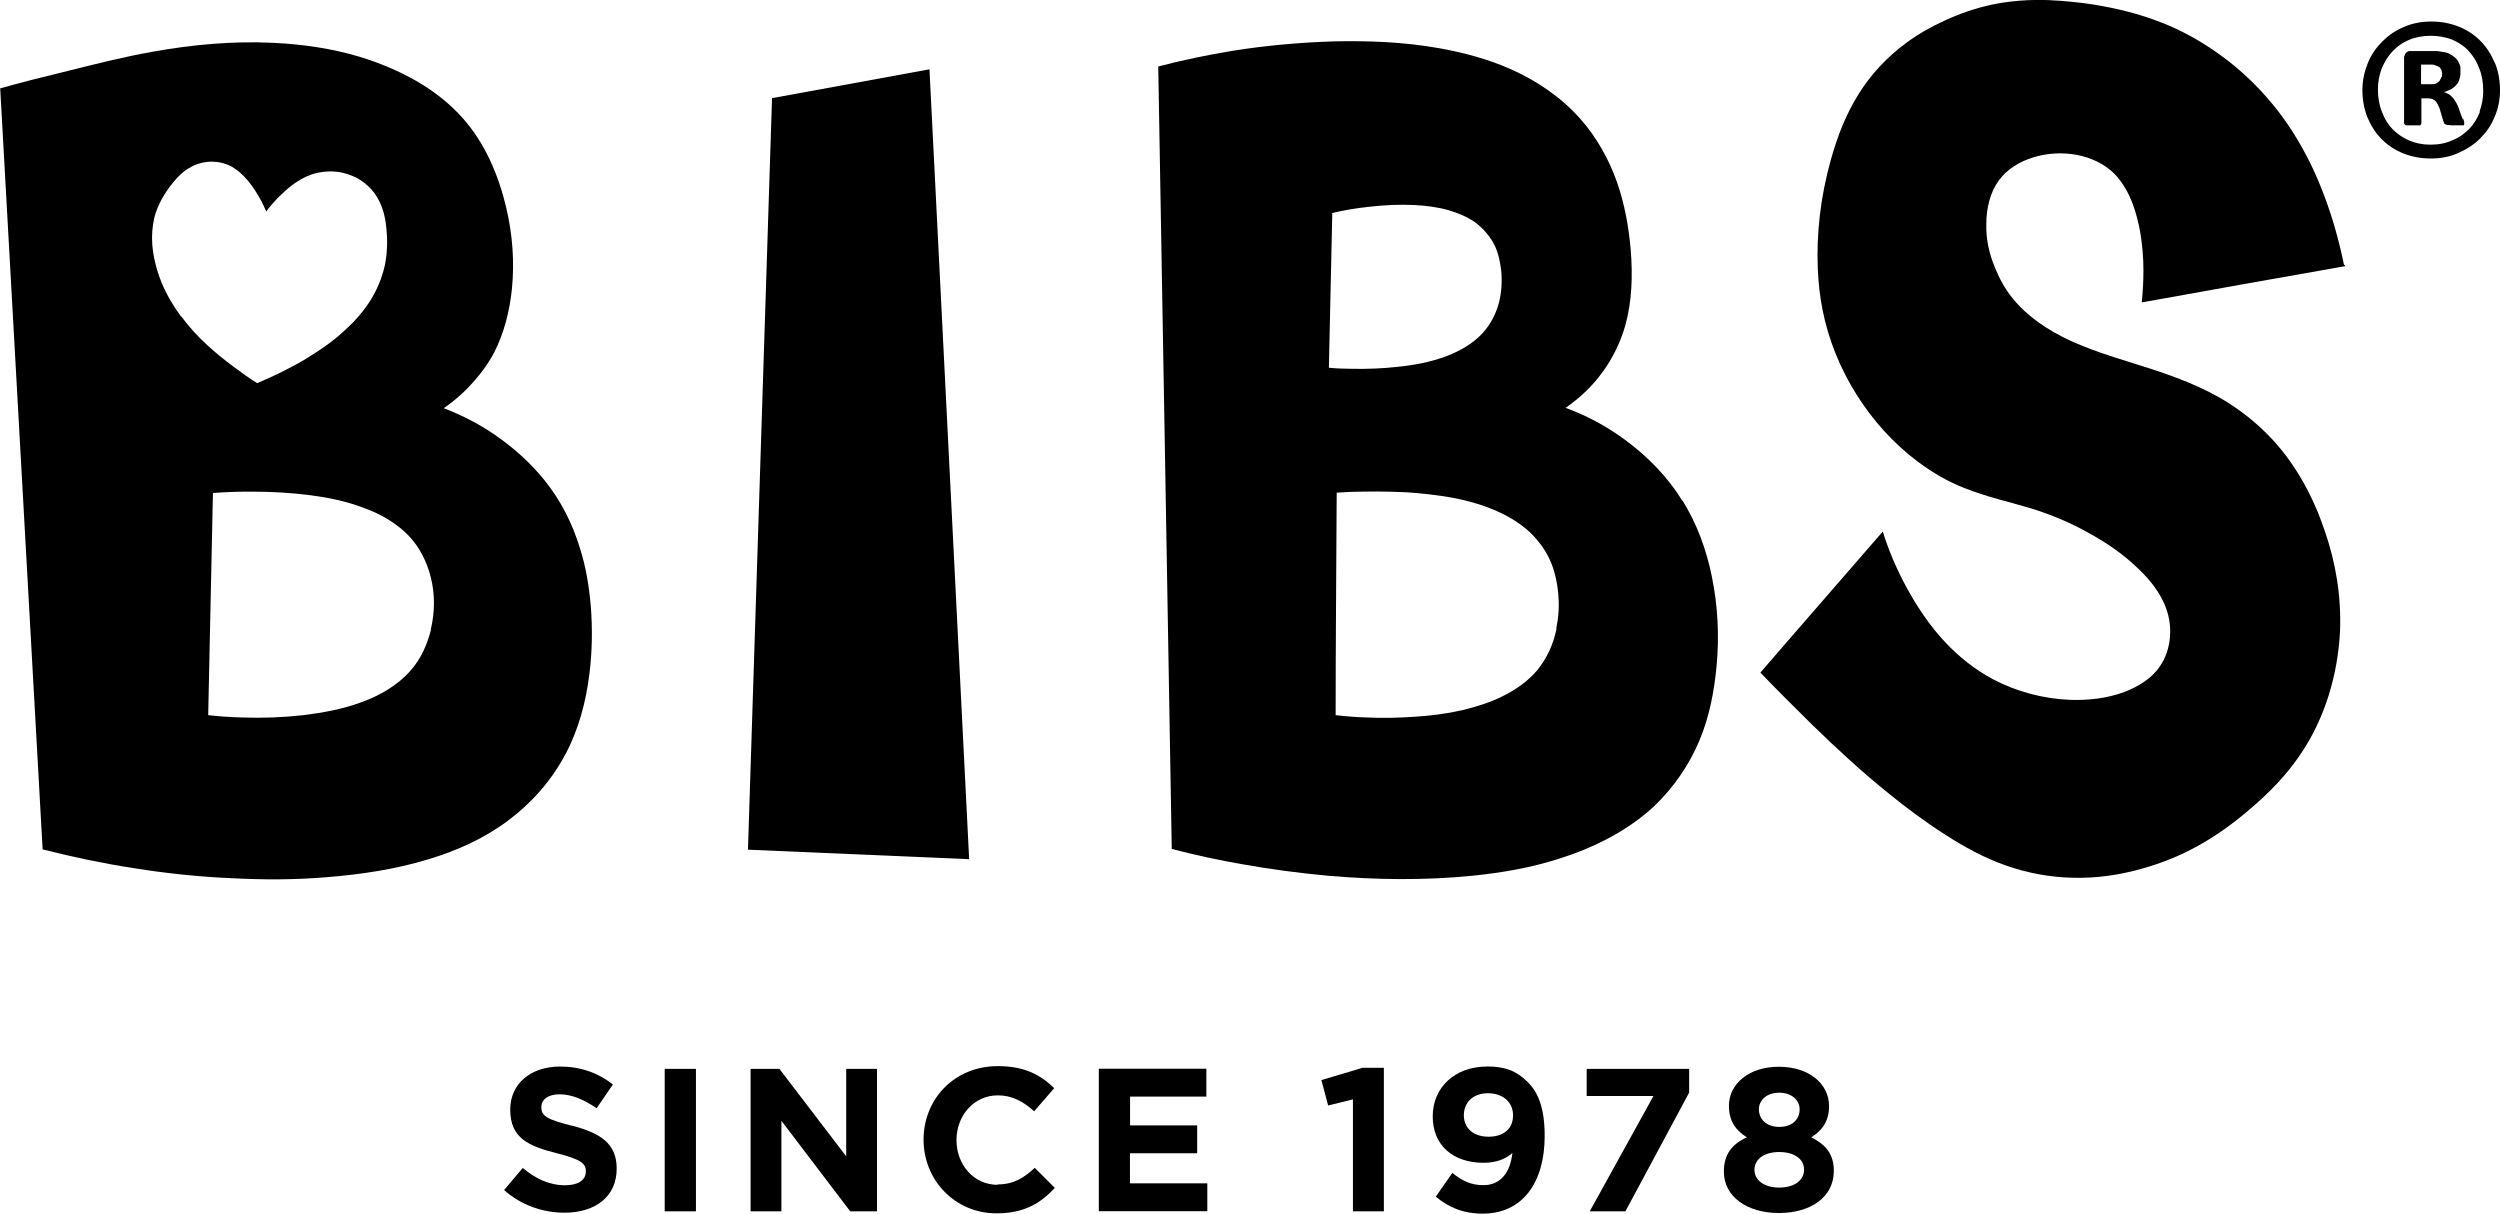
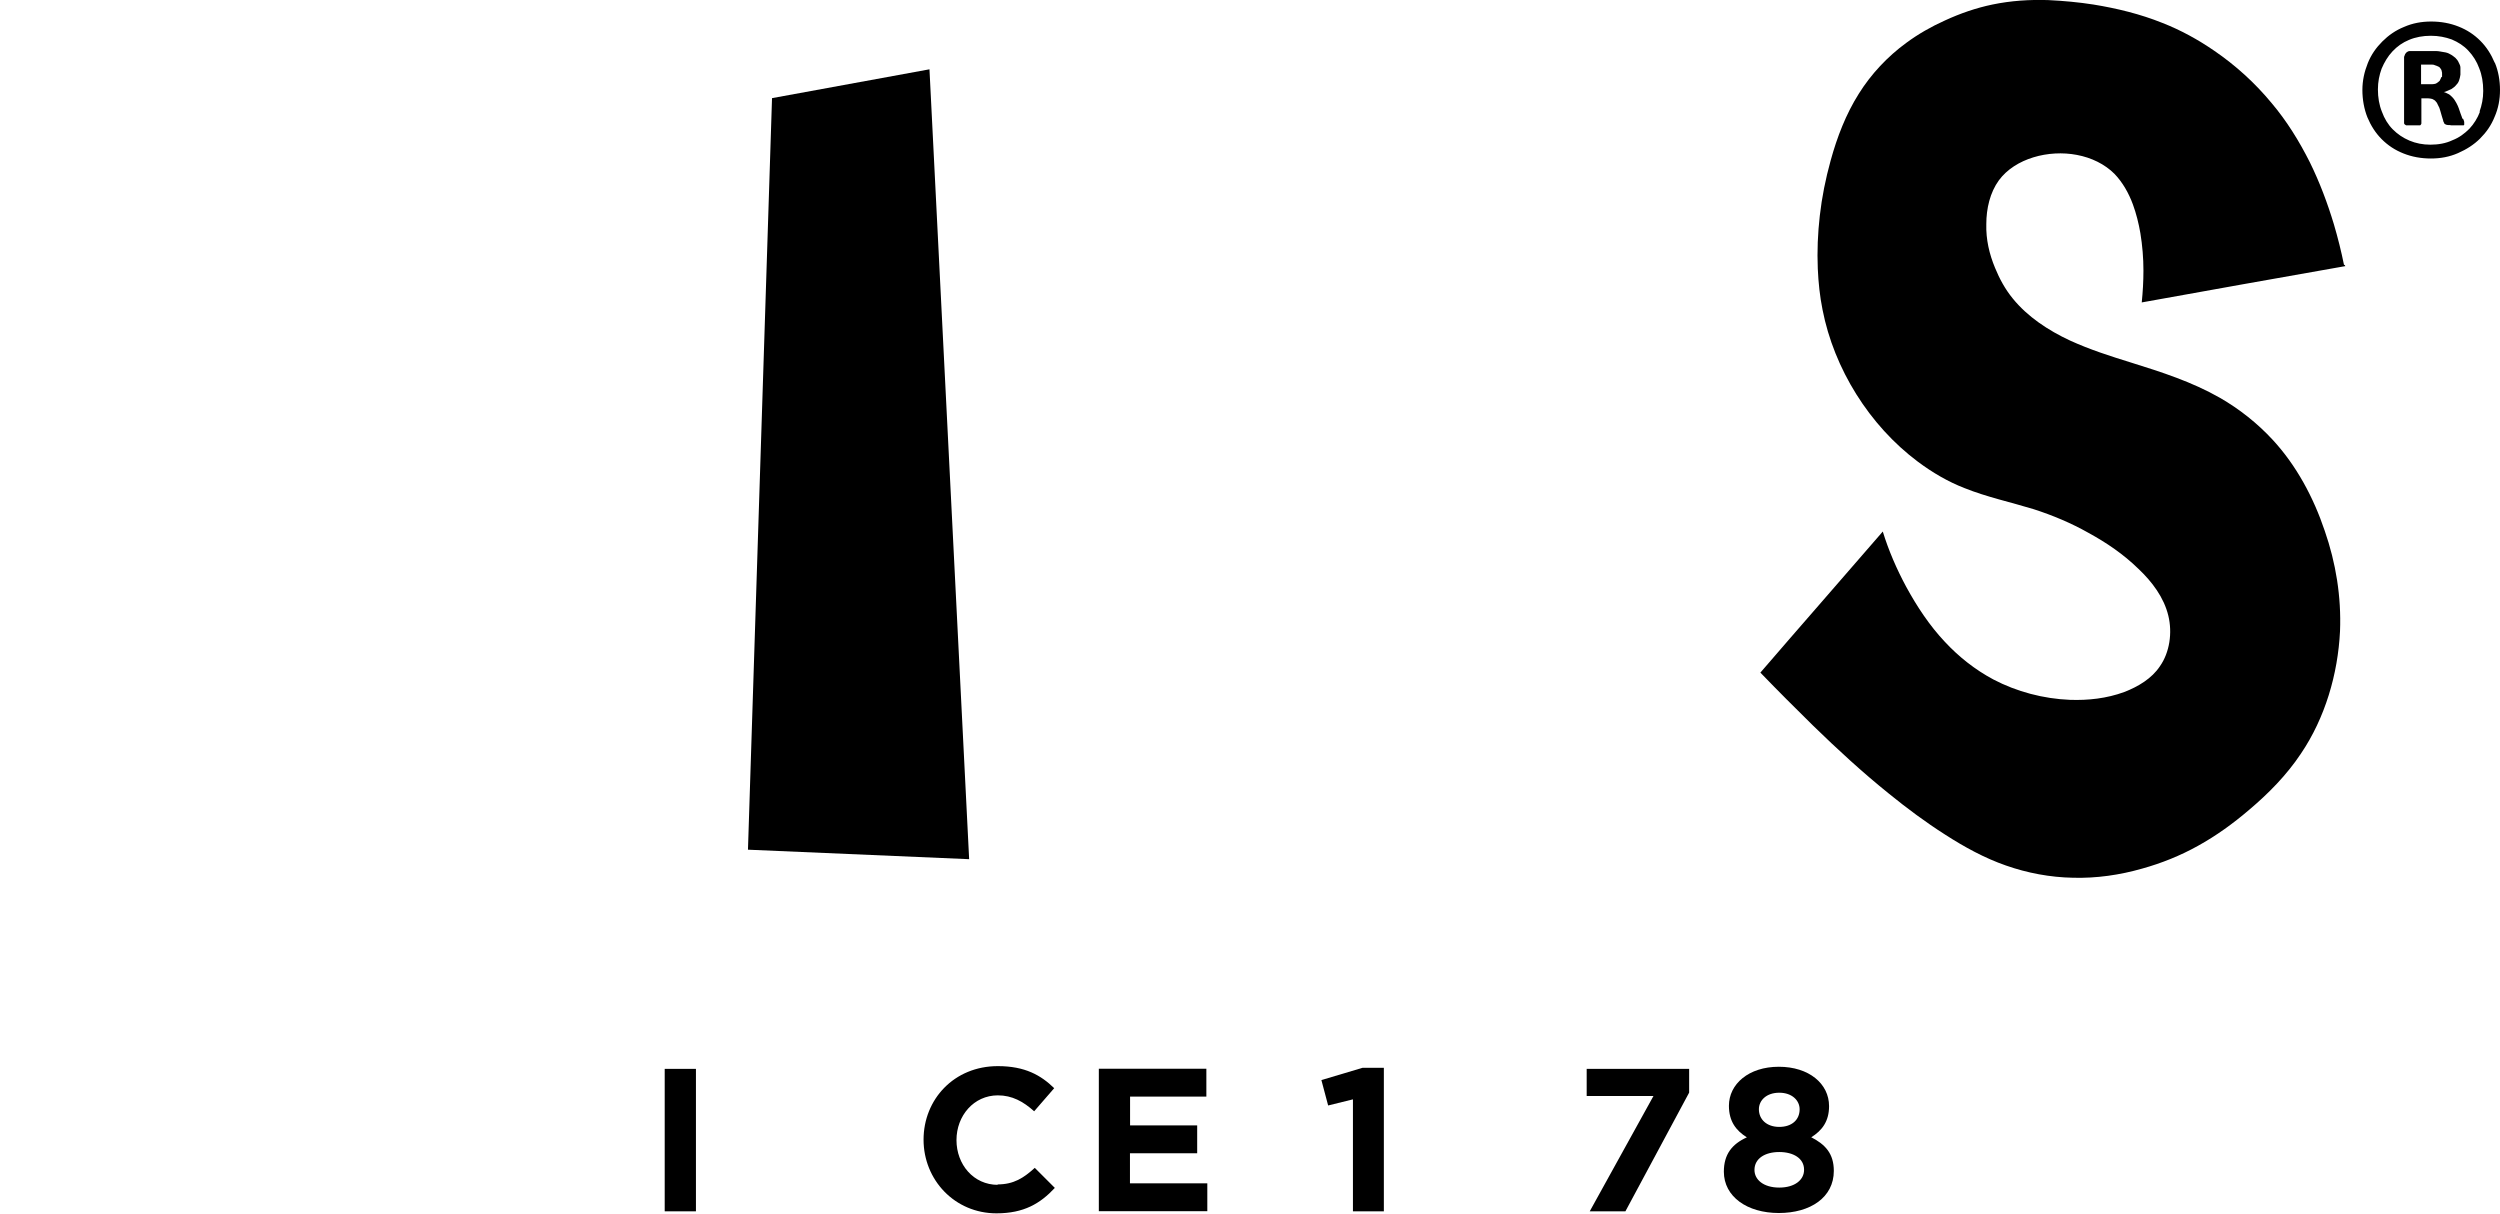
<svg xmlns="http://www.w3.org/2000/svg" id="Layer_1" data-name="Layer 1" viewBox="0 0 236.91 115.02">
  <defs>
    <style>
      .cls-1 {
        stroke-width: 0px;
      }
    </style>
  </defs>
-   <path class="cls-1" d="M54.22,106.69c-2.35-.61-2.92-.9-2.92-1.77,0-.71.61-1.22,1.74-1.22s2.31.51,3.5,1.32l1.54-2.25c-1.38-1.09-3.05-1.7-5.01-1.7-2.76,0-4.72,1.61-4.72,4.08,0,2.73,1.77,3.47,4.47,4.15,2.25.58,2.7.96,2.7,1.7,0,.84-.74,1.32-1.96,1.32-1.54,0-2.83-.64-4.02-1.64l-1.77,2.09c1.61,1.45,3.7,2.15,5.72,2.15,2.92,0,4.95-1.51,4.95-4.18,0-2.38-1.54-3.37-4.27-4.08l.06.03Z" />
  <path class="cls-1" d="M65.95,101.29h-2.96v13.5h2.96v-13.5Z" />
-   <path class="cls-1" d="M80.19,109.58l-6.33-8.29h-2.73v13.5h2.92v-8.58l6.52,8.58h2.54v-13.5h-2.92v8.29Z" />
  <path class="cls-1" d="M94.56,112.28c-2.31,0-3.92-1.93-3.92-4.24s1.64-4.24,3.92-4.24c1.35,0,2.41.58,3.44,1.51l1.9-2.19c-1.25-1.22-2.76-2.09-5.34-2.09-4.15,0-7.04,3.15-7.04,6.97s2.96,6.98,6.91,6.98c2.6,0,4.15-.93,5.53-2.41l-1.9-1.9c-1.06.96-1.99,1.57-3.54,1.57l.03.03Z" />
  <path class="cls-1" d="M107.09,109.29h6.36v-2.64h-6.36v-2.73h7.23v-2.64h-10.19v13.5h10.28v-2.64h-7.33v-2.86Z" />
  <path class="cls-1" d="M125.22,102.35l.64,2.41,2.35-.58v10.61h2.93v-13.6h-2.02l-3.89,1.16Z" />
-   <path class="cls-1" d="M140.91,101.07c-3.05,0-5.14,1.99-5.14,4.72s1.9,4.4,4.82,4.4c1.19,0,2.09-.35,2.73-.93-.19,1.8-1.09,3.05-2.73,3.05-1.12,0-1.96-.35-2.96-1.16l-1.57,2.25c1.12.93,2.48,1.61,4.44,1.61,3.82,0,5.88-2.99,5.88-7.36,0-2.7-.64-4.15-1.61-5.11-1.03-1.03-2.09-1.48-3.89-1.48h.03ZM143.38,105.73c0,1.16-.83,1.99-2.31,1.99s-2.35-.84-2.35-2.03.84-2.09,2.28-2.09,2.38.87,2.38,2.06v.06Z" />
  <path class="cls-1" d="M150.36,103.86h6.33l-6.04,10.93h3.38l6.04-11.25v-2.25h-9.71v2.57Z" />
  <path class="cls-1" d="M171.63,107.78c1.03-.64,1.7-1.51,1.7-2.96,0-2.12-1.9-3.73-4.76-3.73s-4.73,1.64-4.73,3.7c0,1.48.68,2.35,1.7,2.99-1.41.64-2.18,1.61-2.18,3.25,0,2.38,2.22,3.92,5.21,3.92s5.21-1.48,5.21-3.99c0-1.64-.8-2.51-2.18-3.21l.03.03ZM166.68,105.12c0-.84.71-1.57,1.93-1.57s1.93.74,1.93,1.57c0,1-.74,1.67-1.93,1.67s-1.93-.71-1.93-1.67ZM170.96,110.87c0,.93-.87,1.67-2.35,1.67s-2.35-.74-2.35-1.67c0-1.09,1-1.7,2.35-1.7s2.35.61,2.35,1.67v.03Z" />
  <path class="cls-1" d="M222.13,25.12c-.26-1.29-.58-2.57-.96-3.86-.61-2.02-1.35-3.99-2.28-5.88-1-1.99-2.19-3.92-3.63-5.62-1.57-1.9-3.41-3.57-5.43-4.95-1.54-1.06-3.18-1.96-4.92-2.64-2.09-.84-4.31-1.38-6.53-1.74-1.41-.22-2.83-.35-4.27-.42-1.77-.06-3.57.06-5.3.42-1.54.32-3.05.84-4.5,1.51-1.29.58-2.54,1.29-3.66,2.12-1.77,1.29-3.34,2.96-4.5,4.82-1.22,1.93-2.06,4.11-2.67,6.33-.48,1.74-.83,3.47-1.03,5.24-.19,1.67-.26,3.34-.19,5.01.06,1.32.19,2.6.45,3.89,1.09,5.59,4.43,10.96,9.03,14.4,1.38,1.03,2.86,1.9,4.44,2.51,2.09.84,4.34,1.32,6.53,1.99,1.8.58,3.57,1.32,5.21,2.25,1.7.93,3.31,2.02,4.73,3.41,1.29,1.22,2.41,2.7,2.83,4.44.39,1.61.13,3.47-.8,4.79-.77,1.16-2.06,1.93-3.38,2.44-1.67.61-3.41.8-5.14.74-2.51-.1-5.05-.77-7.26-1.93-1.74-.93-3.28-2.15-4.6-3.57-1.45-1.54-2.64-3.34-3.66-5.21-.9-1.67-1.67-3.44-2.22-5.24-3.86,4.47-7.75,8.9-11.6,13.37,1.64,1.7,3.31,3.37,4.98,5.01,2.31,2.25,4.69,4.44,7.2,6.46,1.7,1.38,3.47,2.7,5.34,3.89,1.8,1.16,3.73,2.22,5.75,2.92,2.02.71,4.18,1.12,6.36,1.16,2.22.06,4.43-.26,6.56-.87,1.83-.51,3.6-1.22,5.27-2.15,1.74-.96,3.34-2.12,4.85-3.41,1.86-1.57,3.57-3.31,4.92-5.34,2.28-3.37,3.5-7.52,3.7-11.6.13-3.25-.39-6.46-1.45-9.51-1.06-3.15-2.67-6.17-4.92-8.61-1.45-1.57-3.15-2.92-5.01-3.99-2.64-1.51-5.53-2.44-8.42-3.34-1.96-.61-3.89-1.22-5.79-2.09-2.06-.96-4.02-2.25-5.43-3.99-.71-.87-1.25-1.86-1.67-2.89-.55-1.32-.87-2.7-.83-4.15,0-1.48.35-2.99,1.19-4.15,1.54-2.09,4.72-2.92,7.39-2.41,1.38.26,2.64.87,3.57,1.8.77.8,1.35,1.83,1.74,2.89.32.87.55,1.8.71,2.73.19,1.16.29,2.35.29,3.54,0,1.03-.06,2.02-.16,3.02,6.43-1.16,12.86-2.31,19.29-3.44l-.06-.13Z" />
  <path class="cls-1" d="M88.07,6.57l-14.91,2.73-2.28,71.22,20.96.9-3.76-74.86Z" />
-   <path class="cls-1" d="M53.58,71.5c1.25-2.38,1.96-5.01,2.28-7.68.26-2.09.29-4.21.13-6.33-.16-1.86-.45-3.73-1.03-5.53-.71-2.35-1.83-4.56-3.37-6.46-1.29-1.61-2.83-2.99-4.53-4.18-1.54-1.09-3.25-1.96-5.01-2.64.67-.45,1.29-.96,1.9-1.54,1.12-1.09,2.12-2.31,2.86-3.7.96-1.86,1.48-3.95,1.7-6.04.26-2.6.06-5.21-.55-7.78-.74-3.09-2.02-6.07-4.08-8.39-2.51-2.86-6.11-4.72-9.8-5.85-2.67-.8-5.43-1.19-8.16-1.32-3.82-.19-7.68.16-11.44.84-2.73.48-5.4,1.16-8.1,1.83-2.12.51-4.27,1.06-6.36,1.64,1.35,24.04,2.67,48.08,4.02,72.12,2.89.74,5.82,1.35,8.77,1.8,3.02.48,6.07.8,9.13.93,3.02.16,6.07.16,9.1-.1,3.21-.26,6.4-.74,9.48-1.67,2.7-.8,5.3-1.96,7.59-3.66,2.25-1.67,4.15-3.82,5.46-6.3h.03ZM17.16,30c-.74-1-1.38-2.09-1.86-3.25-.45-1.12-.77-2.35-.87-3.57-.06-.84,0-1.7.19-2.54.16-.64.42-1.25.74-1.83.32-.55.68-1.09,1.09-1.57.42-.51.9-1,1.48-1.32.51-.32,1.09-.51,1.7-.58.68-.06,1.38.03,1.99.29.55.23,1.03.61,1.45,1.03.45.45.8.93,1.16,1.48.39.61.71,1.22,1,1.9.32-.45.71-.87,1.06-1.25.45-.45.93-.9,1.45-1.29.55-.39,1.12-.74,1.77-.96.77-.26,1.61-.35,2.41-.26.64.06,1.29.29,1.9.58.51.29.96.64,1.38,1.09.42.48.74,1.03.96,1.61.26.67.39,1.35.45,2.06.06.61.1,1.25.06,1.86-.03.74-.13,1.51-.35,2.25-.26.93-.67,1.86-1.19,2.7-.48.77-1.06,1.48-1.67,2.12-.68.68-1.38,1.32-2.15,1.9-.77.58-1.57,1.09-2.41,1.61-.8.48-1.64.9-2.47,1.32-.67.32-1.38.64-2.06.93-.77-.48-1.54-1.03-2.25-1.57-.87-.64-1.74-1.35-2.54-2.09-.87-.8-1.67-1.67-2.38-2.64h-.03ZM40.85,59.64c-.35,1.41-.96,2.8-1.93,3.89-1.22,1.41-2.96,2.41-4.76,3.05-1.77.64-3.57.96-5.4,1.19-1.96.22-3.92.29-5.88.22-1.06-.03-2.12-.1-3.15-.22.16-7.01.29-14.05.45-21.05,1.22-.1,2.41-.13,3.63-.13,1.9,0,3.79.1,5.69.35,1.64.22,3.28.55,4.89,1.16,1.64.58,3.18,1.45,4.37,2.7,1,1.06,1.7,2.44,2.06,3.89.42,1.64.39,3.34,0,4.98l.03-.03Z" />
  <path class="cls-1" d="M233.34,11.23s-.1-.32-.16-.45c-.07-.19-.13-.35-.19-.55-.06-.16-.13-.32-.22-.48-.1-.19-.23-.39-.39-.55-.13-.13-.26-.26-.42-.32-.13-.06-.26-.13-.38-.16.1,0,.22-.06.32-.1.13-.06.29-.13.42-.19.13-.1.29-.19.39-.32.13-.13.26-.29.32-.48.06-.16.1-.35.13-.55v-.67c0-.16-.07-.32-.16-.48-.06-.16-.19-.32-.32-.45-.16-.13-.32-.26-.51-.35-.16-.1-.35-.16-.58-.19-.23-.03-.48-.1-.71-.1h-2.54c-.1,0-.19.06-.26.1-.06.06-.13.13-.16.19-.03.06-.07.16-.1.26v6.27s0,.06.03.1c0,0,.03.03.07.06,0,0,.06.03.1.06h1.29s.06,0,.06-.03c0,0,.03-.03.06-.06,0,0,0-.06.03-.06v-2.41h.64c.13,0,.26.03.39.06.13.06.26.13.32.22.1.1.16.19.19.29.06.1.1.22.16.32.03.13.1.26.13.42.03.16.1.29.13.45.03.1.06.22.1.32,0,.1.07.19.1.26,0,.06.06.1.13.13.07.03.13.06.23.06s.23,0,.32.03h1.16s.03,0,.06-.06v-.23c0-.1-.06-.22-.1-.32l-.07-.03ZM231.35,7.31s-.1.26-.16.35c-.1.1-.23.19-.35.26-.1.03-.23.06-.35.06h-1.06v-1.86h.96c.13,0,.22,0,.35.06.13.03.26.1.39.16.1.06.16.19.23.29.03.1.03.16.06.26v.39l-.06.03Z" />
  <path class="cls-1" d="M236.4,5.93c-.32-.77-.77-1.48-1.35-2.06-.58-.58-1.25-1.03-2.06-1.35-.8-.32-1.67-.48-2.6-.48s-1.77.16-2.57.51c-.8.32-1.48.8-2.06,1.38-.58.58-1.06,1.25-1.38,2.06-.32.8-.51,1.64-.51,2.54s.16,1.8.48,2.6c.32.77.77,1.48,1.35,2.06.58.58,1.25,1.03,2.06,1.35.8.32,1.67.48,2.6.48s1.77-.16,2.57-.51c.8-.35,1.51-.8,2.09-1.38.58-.58,1.06-1.25,1.38-2.06.35-.8.51-1.64.51-2.54s-.16-1.8-.48-2.57l-.03-.03ZM235.01,10.59c-.23.61-.58,1.16-1,1.61-.45.45-.96.84-1.61,1.09-.61.29-1.32.42-2.09.42-.71,0-1.38-.13-1.99-.39-.61-.26-1.12-.61-1.57-1.06-.45-.45-.8-1.03-1.03-1.67-.26-.64-.38-1.35-.38-2.12,0-.71.13-1.35.35-1.96.26-.61.58-1.16,1.03-1.64.45-.48.96-.84,1.57-1.09.61-.26,1.32-.39,2.06-.39s1.38.13,1.99.35c.61.26,1.12.58,1.57,1.06s.8,1.03,1.03,1.67c.26.64.38,1.35.38,2.15,0,.71-.13,1.35-.35,1.96h.03Z" />
-   <path class="cls-1" d="M159.45,47.49c-1.38-2.25-3.28-4.21-5.43-5.79-1.74-1.29-3.63-2.31-5.66-3.05,1.35-.93,2.57-2.09,3.54-3.44.96-1.32,1.67-2.8,2.12-4.37.64-2.31.71-4.76.51-7.2-.19-2.19-.58-4.31-1.29-6.36-.77-2.19-1.96-4.31-3.5-6.04-1.8-2.02-4.11-3.6-6.59-4.69-2.15-.96-4.47-1.57-6.81-1.99-3.28-.58-6.59-.71-9.9-.64-3.25.1-6.49.39-9.67.9-2.35.39-4.69.87-7.01,1.48.42,24.72.87,49.43,1.28,74.15,2.22.58,4.44,1.06,6.69,1.45,2.7.48,5.4.84,8.13,1.09,4.53.39,9.13.45,13.66,0,2.83-.29,5.66-.77,8.39-1.67,3.21-1.03,6.33-2.6,8.81-4.89,1.86-1.77,3.37-3.95,4.34-6.3.93-2.22,1.38-4.6,1.61-7.01.26-2.83.13-5.69-.45-8.49-.51-2.54-1.41-4.98-2.76-7.17v.03ZM126.19,20.2c1.19-.29,2.38-.48,3.6-.61,1.41-.16,2.83-.23,4.24-.16,1.12.06,2.22.19,3.31.51.87.26,1.7.61,2.44,1.12.77.58,1.45,1.35,1.87,2.22.35.74.51,1.54.61,2.38.1,1.03.03,2.09-.23,3.09-.29,1.06-.83,2.06-1.57,2.86-.9.96-2.09,1.64-3.34,2.12-1.51.58-3.09.87-4.66,1.03-1.41.16-2.86.22-4.31.19-.74,0-1.48-.03-2.22-.1.1-4.85.22-9.71.32-14.59l-.06-.06ZM147.49,59.64c-.29,1.41-.9,2.76-1.83,3.89-.87,1.03-2.02,1.83-3.25,2.44-1.22.61-2.51,1-3.79,1.32-1.54.35-3.12.55-4.69.64-1.48.1-2.96.13-4.4.06-1-.03-1.96-.1-2.96-.22,0-7.04.07-14.05.1-21.08.77-.06,1.57-.1,2.35-.1,1.45-.03,2.86,0,4.28.06,1.45.1,2.89.26,4.31.51,1.54.29,3.12.74,4.53,1.41,1.03.48,1.99,1.09,2.83,1.86.74.71,1.38,1.54,1.83,2.47.51,1.06.77,2.25.87,3.44.1,1.09.03,2.15-.19,3.21l.03.06Z" />
</svg>